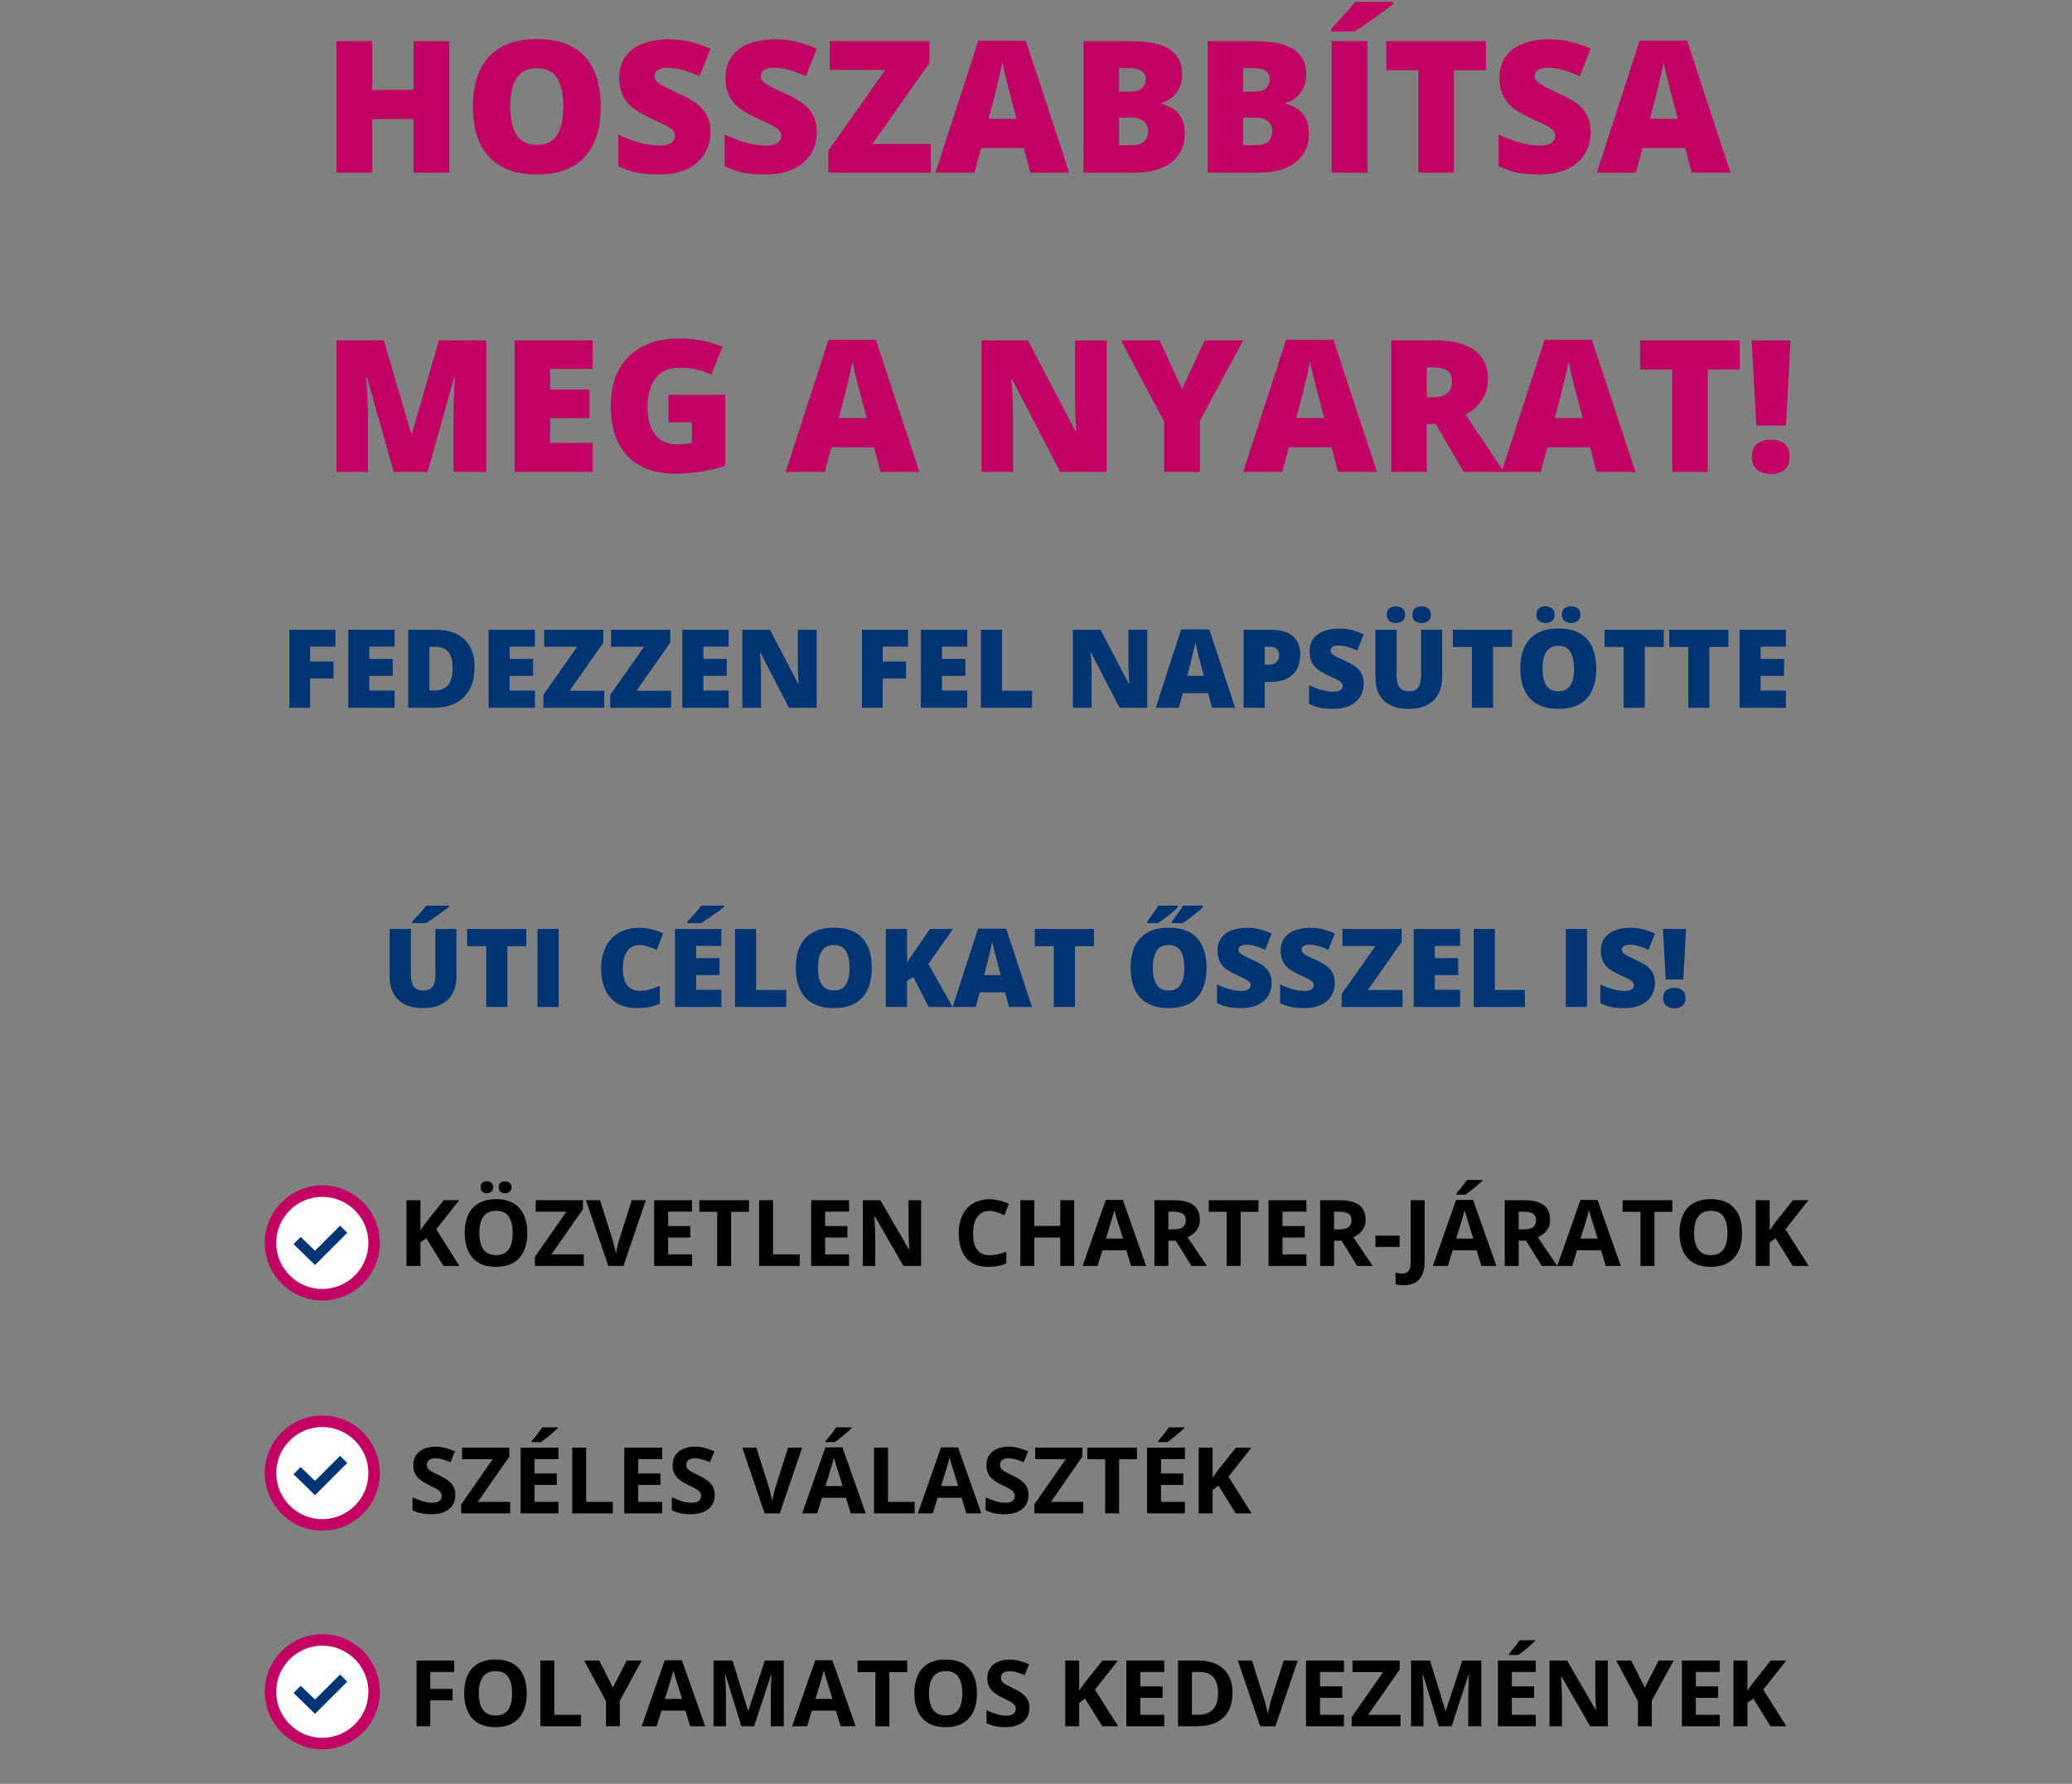
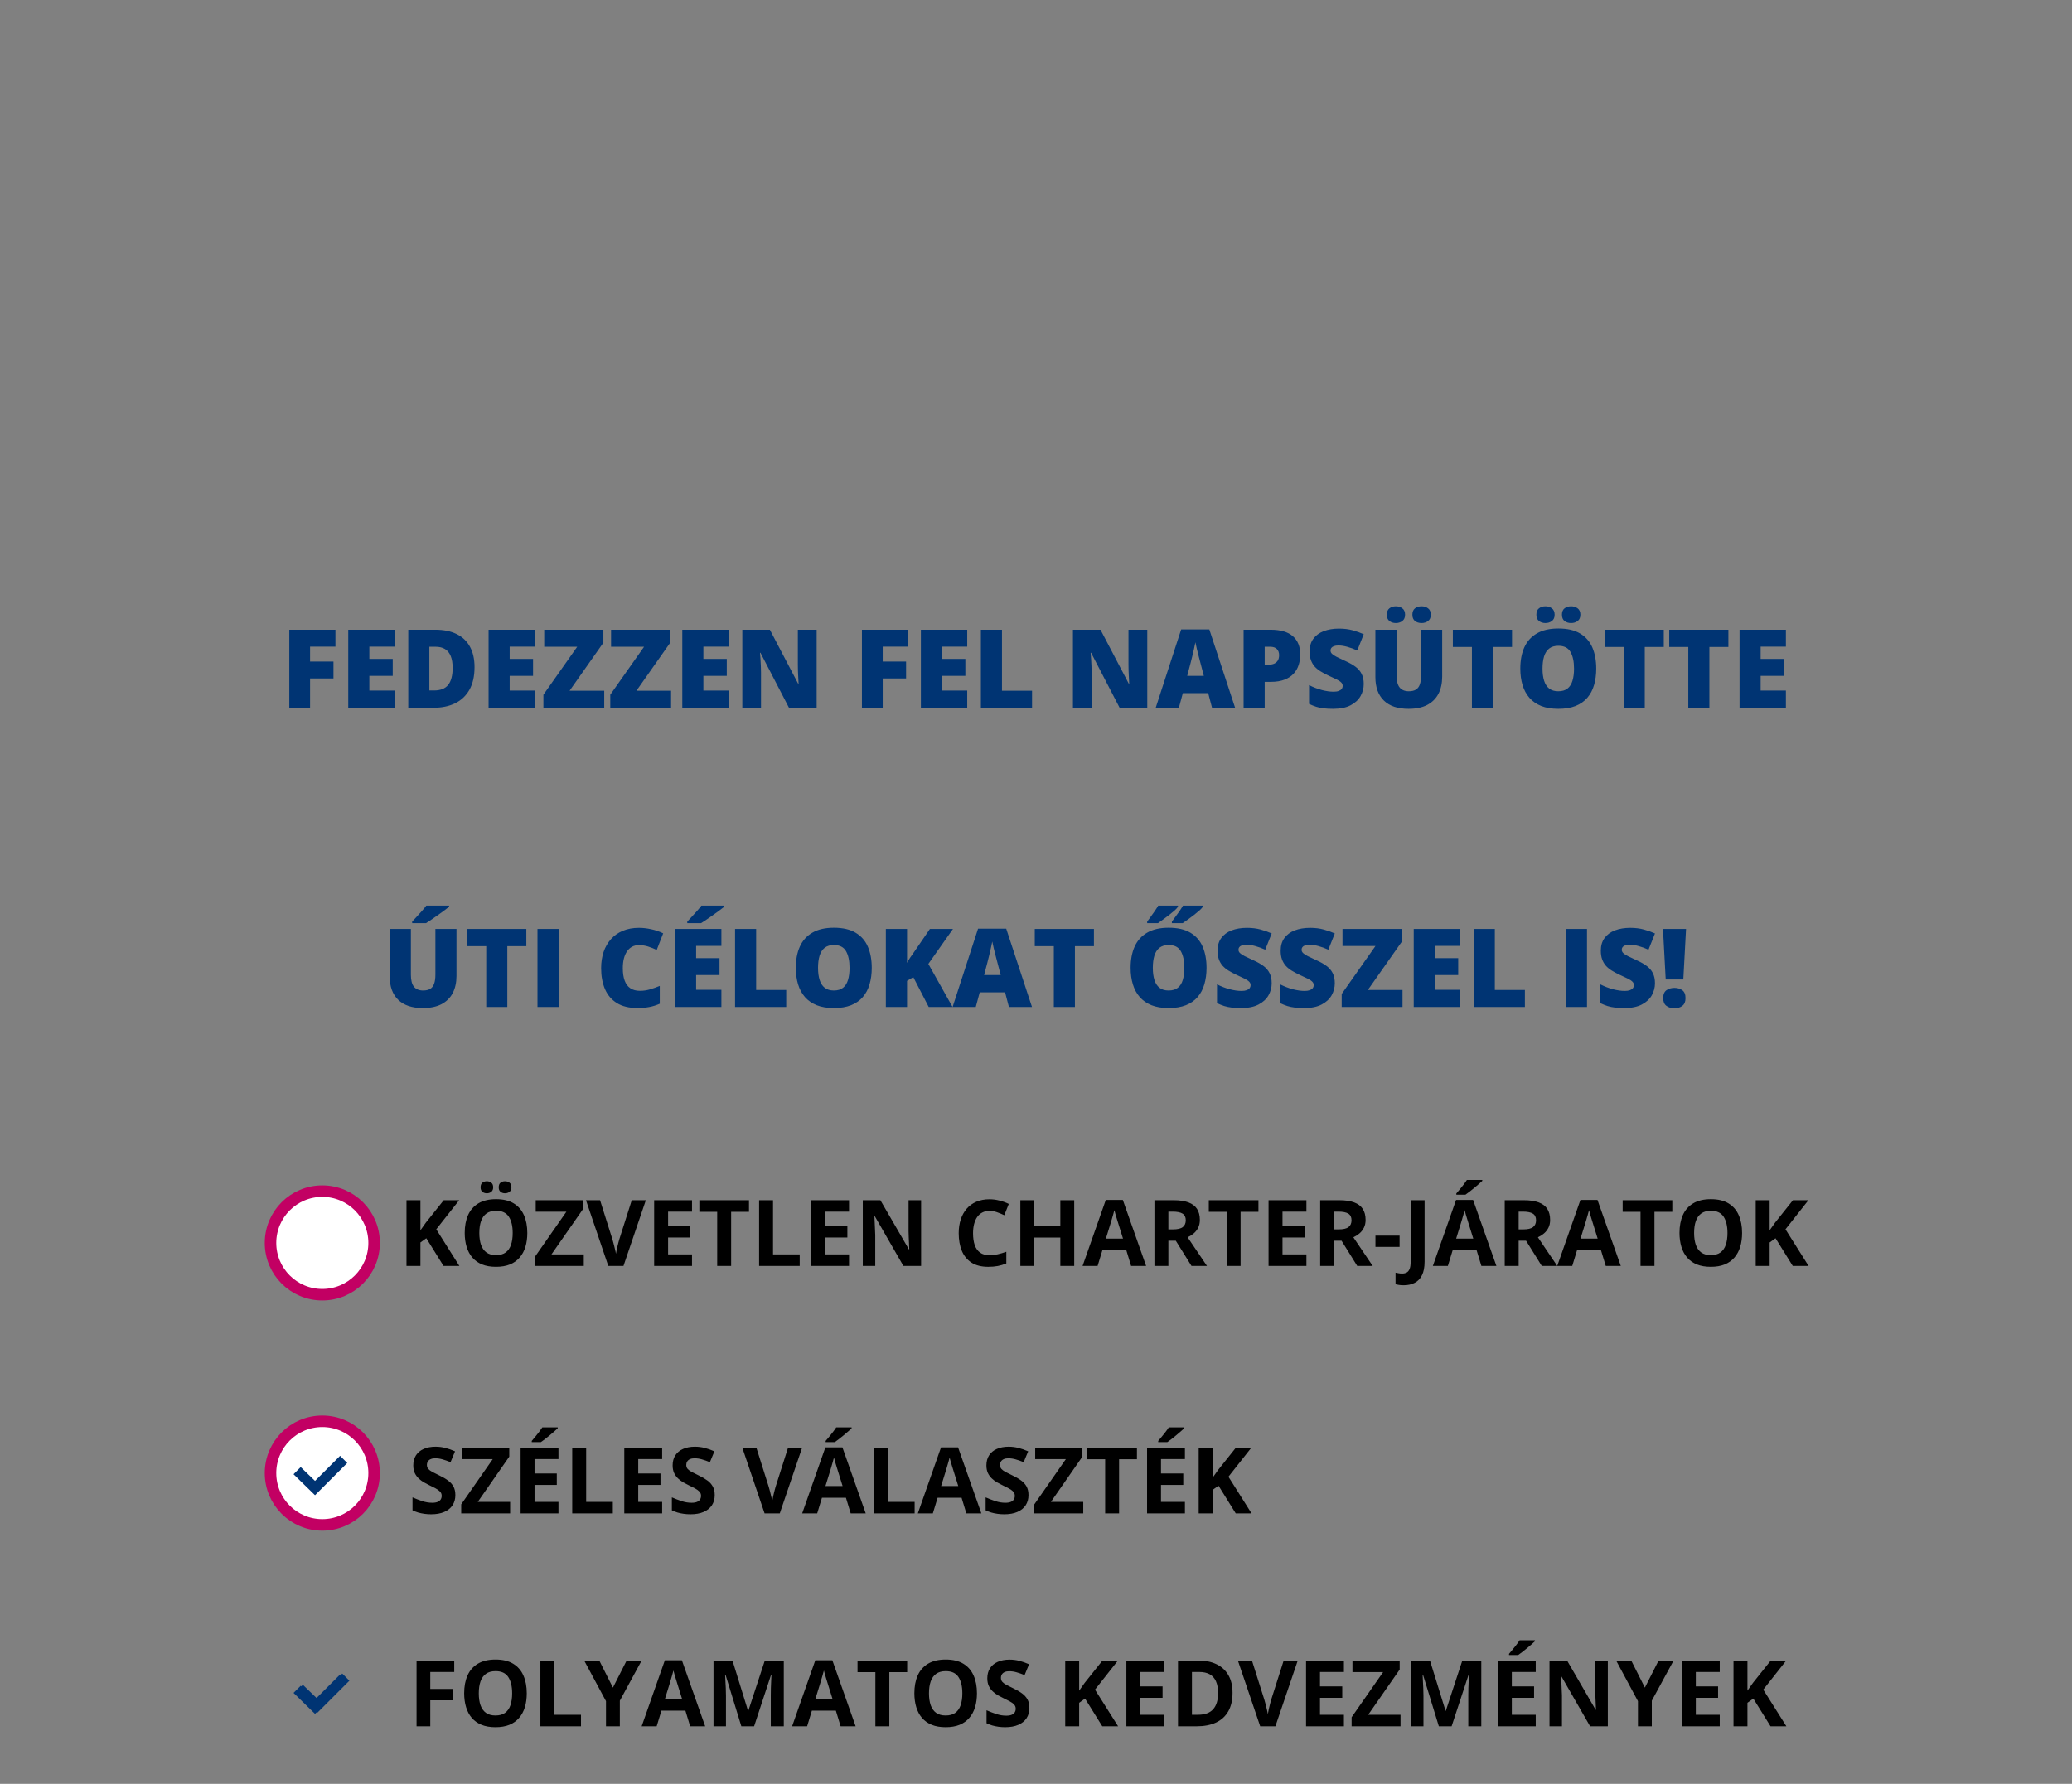
<svg xmlns="http://www.w3.org/2000/svg" width="360" height="310" viewBox="0 0 360 310" fill="none">
  <rect x="0" y="0" width="360" height="310" fill="#808080" stroke="none" />
  <path d="M79.812 220H77.062L74.07 215.188L73.047 215.922V220H70.625V208.578H73.047V213.805C73.208 213.581 73.367 213.357 73.523 213.133C73.68 212.909 73.838 212.685 74 212.461L77.094 208.578H79.781L75.797 213.633L79.812 220ZM91.617 214.273C91.617 215.154 91.508 215.956 91.289 216.68C91.07 217.398 90.737 218.018 90.289 218.539C89.846 219.06 89.284 219.461 88.602 219.742C87.919 220.018 87.112 220.156 86.18 220.156C85.247 220.156 84.44 220.018 83.758 219.742C83.076 219.461 82.51 219.06 82.062 218.539C81.62 218.018 81.289 217.396 81.07 216.672C80.852 215.948 80.742 215.143 80.742 214.258C80.742 213.076 80.935 212.047 81.32 211.172C81.711 210.292 82.31 209.609 83.117 209.125C83.924 208.641 84.951 208.398 86.195 208.398C87.435 208.398 88.453 208.641 89.25 209.125C90.052 209.609 90.646 210.292 91.031 211.172C91.422 212.052 91.617 213.086 91.617 214.273ZM83.281 214.273C83.281 215.07 83.38 215.758 83.578 216.336C83.781 216.909 84.096 217.352 84.523 217.664C84.951 217.971 85.503 218.125 86.18 218.125C86.867 218.125 87.424 217.971 87.852 217.664C88.279 217.352 88.588 216.909 88.781 216.336C88.979 215.758 89.078 215.07 89.078 214.273C89.078 213.076 88.854 212.133 88.406 211.445C87.958 210.758 87.221 210.414 86.195 210.414C85.513 210.414 84.956 210.57 84.523 210.883C84.096 211.19 83.781 211.633 83.578 212.211C83.38 212.784 83.281 213.471 83.281 214.273ZM83.5 206.336C83.5 205.966 83.604 205.698 83.812 205.531C84.026 205.365 84.284 205.281 84.586 205.281C84.883 205.281 85.141 205.365 85.359 205.531C85.578 205.698 85.688 205.966 85.688 206.336C85.688 206.685 85.578 206.945 85.359 207.117C85.141 207.289 84.883 207.375 84.586 207.375C84.284 207.375 84.026 207.289 83.812 207.117C83.604 206.945 83.5 206.685 83.5 206.336ZM86.648 206.336C86.648 205.966 86.753 205.698 86.961 205.531C87.174 205.365 87.438 205.281 87.75 205.281C88.047 205.281 88.305 205.365 88.523 205.531C88.747 205.698 88.859 205.966 88.859 206.336C88.859 206.685 88.747 206.945 88.523 207.117C88.305 207.289 88.047 207.375 87.75 207.375C87.438 207.375 87.174 207.289 86.961 207.117C86.753 206.945 86.648 206.685 86.648 206.336ZM101.43 220H92.93V218.43L98.406 210.578H93.078V208.578H101.281V210.141L95.812 218H101.43V220ZM112.211 208.578L108.328 220H105.688L101.812 208.578H104.258L106.406 215.375C106.443 215.49 106.503 215.706 106.586 216.023C106.669 216.336 106.753 216.669 106.836 217.023C106.924 217.372 106.984 217.661 107.016 217.891C107.047 217.661 107.102 217.372 107.18 217.023C107.263 216.674 107.344 216.344 107.422 216.031C107.505 215.714 107.565 215.495 107.602 215.375L109.766 208.578H112.211ZM120.234 220H113.656V208.578H120.234V210.562H116.078V213.07H119.945V215.055H116.078V218H120.234V220ZM127.031 220H124.609V210.594H121.508V208.578H130.133V210.594H127.031V220ZM131.891 220V208.578H134.312V218H138.945V220H131.891ZM147.516 220H140.938V208.578H147.516V210.562H143.359V213.07H147.227V215.055H143.359V218H147.516V220ZM160.039 220H156.961L151.992 211.359H151.922C151.943 211.719 151.961 212.081 151.977 212.445C151.992 212.81 152.008 213.174 152.023 213.539C152.039 213.898 152.055 214.26 152.07 214.625V220H149.906V208.578H152.961L157.922 217.133H157.977C157.966 216.779 157.953 216.427 157.938 216.078C157.922 215.729 157.906 215.38 157.891 215.031C157.88 214.682 157.87 214.333 157.859 213.984V208.578H160.039V220ZM171.93 210.43C171.466 210.43 171.055 210.521 170.695 210.703C170.341 210.88 170.042 211.138 169.797 211.477C169.557 211.815 169.375 212.224 169.25 212.703C169.125 213.182 169.062 213.721 169.062 214.32C169.062 215.128 169.161 215.818 169.359 216.391C169.562 216.958 169.875 217.393 170.297 217.695C170.719 217.992 171.263 218.141 171.93 218.141C172.393 218.141 172.857 218.089 173.32 217.984C173.789 217.88 174.297 217.732 174.844 217.539V219.57C174.339 219.779 173.841 219.927 173.352 220.016C172.862 220.109 172.312 220.156 171.703 220.156C170.526 220.156 169.557 219.914 168.797 219.43C168.042 218.94 167.482 218.258 167.117 217.383C166.753 216.503 166.57 215.477 166.57 214.305C166.57 213.44 166.688 212.648 166.922 211.93C167.156 211.211 167.5 210.589 167.953 210.062C168.406 209.536 168.966 209.13 169.633 208.844C170.299 208.557 171.065 208.414 171.93 208.414C172.497 208.414 173.065 208.487 173.633 208.633C174.206 208.773 174.753 208.969 175.273 209.219L174.492 211.188C174.065 210.984 173.635 210.807 173.203 210.656C172.771 210.505 172.346 210.43 171.93 210.43ZM186.641 220H184.227V215.07H179.703V220H177.281V208.578H179.703V213.055H184.227V208.578H186.641V220ZM196.523 220L195.695 217.281H191.531L190.703 220H188.094L192.125 208.531H195.086L199.133 220H196.523ZM195.117 215.25L194.289 212.594C194.237 212.417 194.167 212.19 194.078 211.914C193.995 211.633 193.909 211.349 193.82 211.062C193.737 210.771 193.669 210.518 193.617 210.305C193.565 210.518 193.492 210.784 193.398 211.102C193.31 211.414 193.224 211.711 193.141 211.992C193.057 212.273 192.997 212.474 192.961 212.594L192.141 215.25H195.117ZM203.906 208.578C204.943 208.578 205.797 208.703 206.469 208.953C207.146 209.203 207.648 209.581 207.977 210.086C208.305 210.591 208.469 211.229 208.469 212C208.469 212.521 208.37 212.977 208.172 213.367C207.974 213.758 207.714 214.089 207.391 214.359C207.068 214.63 206.719 214.852 206.344 215.023L209.703 220H207.016L204.289 215.617H203V220H200.578V208.578H203.906ZM203.734 210.562H203V213.648H203.781C204.583 213.648 205.156 213.516 205.5 213.25C205.849 212.979 206.023 212.583 206.023 212.062C206.023 211.521 205.836 211.135 205.461 210.906C205.091 210.677 204.516 210.562 203.734 210.562ZM215.547 220H213.125V210.594H210.023V208.578H218.648V210.594H215.547V220ZM226.984 220H220.406V208.578H226.984V210.562H222.828V213.07H226.695V215.055H222.828V218H226.984V220ZM232.703 208.578C233.74 208.578 234.594 208.703 235.266 208.953C235.943 209.203 236.445 209.581 236.773 210.086C237.102 210.591 237.266 211.229 237.266 212C237.266 212.521 237.167 212.977 236.969 213.367C236.771 213.758 236.51 214.089 236.188 214.359C235.865 214.63 235.516 214.852 235.141 215.023L238.5 220H235.812L233.086 215.617H231.797V220H229.375V208.578H232.703ZM232.531 210.562H231.797V213.648H232.578C233.38 213.648 233.953 213.516 234.297 213.25C234.646 212.979 234.82 212.583 234.82 212.062C234.82 211.521 234.633 211.135 234.258 210.906C233.888 210.677 233.312 210.562 232.531 210.562ZM238.977 216.688V214.734H243.172V216.688H238.977ZM243.898 223.359C243.586 223.359 243.312 223.341 243.078 223.305C242.839 223.273 242.635 223.234 242.469 223.188V221.172C242.635 221.208 242.815 221.242 243.008 221.273C243.195 221.31 243.396 221.328 243.609 221.328C243.891 221.328 244.143 221.273 244.367 221.164C244.591 221.06 244.768 220.859 244.898 220.562C245.029 220.266 245.094 219.839 245.094 219.281V208.578H247.516V219.266C247.516 220.245 247.362 221.034 247.055 221.633C246.753 222.237 246.328 222.674 245.781 222.945C245.24 223.221 244.612 223.359 243.898 223.359ZM257.383 220L256.555 217.281H252.391L251.562 220H248.953L252.984 208.531H255.945L259.992 220H257.383ZM255.977 215.25L255.148 212.594C255.096 212.417 255.026 212.19 254.938 211.914C254.854 211.633 254.768 211.349 254.68 211.062C254.596 210.771 254.529 210.518 254.477 210.305C254.424 210.518 254.352 210.784 254.258 211.102C254.169 211.414 254.083 211.711 254 211.992C253.917 212.273 253.857 212.474 253.82 212.594L253 215.25H255.977ZM257.539 205.055V205.219C257.388 205.365 257.19 205.544 256.945 205.758C256.701 205.971 256.438 206.195 256.156 206.43C255.875 206.659 255.599 206.88 255.328 207.094C255.057 207.302 254.82 207.477 254.617 207.617H253.031V207.406C253.203 207.208 253.401 206.974 253.625 206.703C253.854 206.427 254.081 206.143 254.305 205.852C254.529 205.56 254.716 205.294 254.867 205.055H257.539ZM264.766 208.578C265.802 208.578 266.656 208.703 267.328 208.953C268.005 209.203 268.508 209.581 268.836 210.086C269.164 210.591 269.328 211.229 269.328 212C269.328 212.521 269.229 212.977 269.031 213.367C268.833 213.758 268.573 214.089 268.25 214.359C267.927 214.63 267.578 214.852 267.203 215.023L270.562 220H267.875L265.148 215.617H263.859V220H261.438V208.578H264.766ZM264.594 210.562H263.859V213.648H264.641C265.443 213.648 266.016 213.516 266.359 213.25C266.708 212.979 266.883 212.583 266.883 212.062C266.883 211.521 266.695 211.135 266.32 210.906C265.951 210.677 265.375 210.562 264.594 210.562ZM278.992 220L278.164 217.281H274L273.172 220H270.562L274.594 208.531H277.555L281.602 220H278.992ZM277.586 215.25L276.758 212.594C276.706 212.417 276.635 212.19 276.547 211.914C276.464 211.633 276.378 211.349 276.289 211.062C276.206 210.771 276.138 210.518 276.086 210.305C276.034 210.518 275.961 210.784 275.867 211.102C275.779 211.414 275.693 211.711 275.609 211.992C275.526 212.273 275.466 212.474 275.43 212.594L274.609 215.25H277.586ZM287.453 220H285.031V210.594H281.93V208.578H290.555V210.594H287.453V220ZM302.68 214.273C302.68 215.154 302.57 215.956 302.352 216.68C302.133 217.398 301.799 218.018 301.352 218.539C300.909 219.06 300.346 219.461 299.664 219.742C298.982 220.018 298.174 220.156 297.242 220.156C296.31 220.156 295.503 220.018 294.82 219.742C294.138 219.461 293.573 219.06 293.125 218.539C292.682 218.018 292.352 217.396 292.133 216.672C291.914 215.948 291.805 215.143 291.805 214.258C291.805 213.076 291.997 212.047 292.383 211.172C292.773 210.292 293.372 209.609 294.18 209.125C294.987 208.641 296.013 208.398 297.258 208.398C298.497 208.398 299.516 208.641 300.312 209.125C301.115 209.609 301.708 210.292 302.094 211.172C302.484 212.052 302.68 213.086 302.68 214.273ZM294.344 214.273C294.344 215.07 294.443 215.758 294.641 216.336C294.844 216.909 295.159 217.352 295.586 217.664C296.013 217.971 296.565 218.125 297.242 218.125C297.93 218.125 298.487 217.971 298.914 217.664C299.341 217.352 299.651 216.909 299.844 216.336C300.042 215.758 300.141 215.07 300.141 214.273C300.141 213.076 299.917 212.133 299.469 211.445C299.021 210.758 298.284 210.414 297.258 210.414C296.576 210.414 296.018 210.57 295.586 210.883C295.159 211.19 294.844 211.633 294.641 212.211C294.443 212.784 294.344 213.471 294.344 214.273ZM314.234 220H311.484L308.492 215.188L307.469 215.922V220H305.047V208.578H307.469V213.805C307.63 213.581 307.789 213.357 307.945 213.133C308.102 212.909 308.26 212.685 308.422 212.461L311.516 208.578H314.203L310.219 213.633L314.234 220Z" fill="black" />
  <path fill-rule="evenodd" clip-rule="evenodd" d="M55.108 297.679L51.375 294.035L52.619 292.79L55.108 295.19L59.464 290.835L60.708 292.079L55.108 297.679Z" fill="#003473" />
-   <path d="M56 285C60.971 285 65 289.029 65 294C65 298.971 60.971 303 56 303C51.029 303 47 298.971 47 294C47 289.029 51.029 285 56 285Z" fill="white" stroke="#C20063" stroke-width="2" />
  <path fill-rule="evenodd" clip-rule="evenodd" d="M54.733 297.844L51 294.2L52.244 292.956L54.733 295.356L59.089 291L60.333 292.244L54.733 297.844Z" fill="#003473" />
  <path d="M79.117 259.828C79.117 260.505 78.953 261.094 78.625 261.594C78.297 262.094 77.818 262.479 77.188 262.75C76.562 263.021 75.802 263.156 74.906 263.156C74.51 263.156 74.122 263.13 73.742 263.078C73.367 263.026 73.005 262.951 72.656 262.852C72.312 262.747 71.984 262.62 71.672 262.469V260.219C72.213 260.458 72.776 260.674 73.359 260.867C73.943 261.06 74.521 261.156 75.094 261.156C75.49 261.156 75.807 261.104 76.047 261C76.292 260.896 76.469 260.753 76.578 260.57C76.688 260.388 76.742 260.18 76.742 259.945C76.742 259.659 76.646 259.414 76.453 259.211C76.26 259.008 75.995 258.818 75.656 258.641C75.323 258.464 74.945 258.273 74.523 258.07C74.258 257.945 73.969 257.794 73.656 257.617C73.344 257.435 73.047 257.214 72.766 256.953C72.484 256.693 72.253 256.378 72.07 256.008C71.893 255.633 71.805 255.185 71.805 254.664C71.805 253.982 71.961 253.398 72.273 252.914C72.586 252.43 73.031 252.06 73.609 251.805C74.193 251.544 74.88 251.414 75.672 251.414C76.266 251.414 76.831 251.484 77.367 251.625C77.909 251.76 78.474 251.958 79.062 252.219L78.281 254.102C77.755 253.888 77.284 253.724 76.867 253.609C76.451 253.49 76.026 253.43 75.594 253.43C75.292 253.43 75.034 253.479 74.82 253.578C74.607 253.672 74.445 253.807 74.336 253.984C74.227 254.156 74.172 254.357 74.172 254.586C74.172 254.857 74.25 255.086 74.406 255.273C74.568 255.456 74.807 255.633 75.125 255.805C75.448 255.977 75.849 256.177 76.328 256.406C76.912 256.682 77.409 256.971 77.82 257.273C78.237 257.57 78.557 257.922 78.781 258.328C79.005 258.729 79.117 259.229 79.117 259.828ZM88.633 263H80.133V261.43L85.609 253.578H80.281V251.578H88.484V253.141L83.016 261H88.633V263ZM97.031 263H90.453V251.578H97.031V253.562H92.875V256.07H96.742V258.055H92.875V261H97.031V263ZM96.898 248.055V248.219C96.747 248.365 96.549 248.544 96.305 248.758C96.06 248.971 95.797 249.195 95.516 249.43C95.234 249.659 94.958 249.88 94.688 250.094C94.417 250.302 94.18 250.477 93.977 250.617H92.391V250.406C92.562 250.208 92.76 249.974 92.984 249.703C93.213 249.427 93.44 249.143 93.664 248.852C93.888 248.56 94.076 248.294 94.227 248.055H96.898ZM99.422 263V251.578H101.844V261H106.477V263H99.422ZM115.047 263H108.469V251.578H115.047V253.562H110.891V256.07H114.758V258.055H110.891V261H115.047V263ZM124.18 259.828C124.18 260.505 124.016 261.094 123.688 261.594C123.359 262.094 122.88 262.479 122.25 262.75C121.625 263.021 120.865 263.156 119.969 263.156C119.573 263.156 119.185 263.13 118.805 263.078C118.43 263.026 118.068 262.951 117.719 262.852C117.375 262.747 117.047 262.62 116.734 262.469V260.219C117.276 260.458 117.839 260.674 118.422 260.867C119.005 261.06 119.583 261.156 120.156 261.156C120.552 261.156 120.87 261.104 121.109 261C121.354 260.896 121.531 260.753 121.641 260.57C121.75 260.388 121.805 260.18 121.805 259.945C121.805 259.659 121.708 259.414 121.516 259.211C121.323 259.008 121.057 258.818 120.719 258.641C120.385 258.464 120.008 258.273 119.586 258.07C119.32 257.945 119.031 257.794 118.719 257.617C118.406 257.435 118.109 257.214 117.828 256.953C117.547 256.693 117.315 256.378 117.133 256.008C116.956 255.633 116.867 255.185 116.867 254.664C116.867 253.982 117.023 253.398 117.336 252.914C117.648 252.43 118.094 252.06 118.672 251.805C119.255 251.544 119.943 251.414 120.734 251.414C121.328 251.414 121.893 251.484 122.43 251.625C122.971 251.76 123.536 251.958 124.125 252.219L123.344 254.102C122.818 253.888 122.346 253.724 121.93 253.609C121.513 253.49 121.089 253.43 120.656 253.43C120.354 253.43 120.096 253.479 119.883 253.578C119.669 253.672 119.508 253.807 119.398 253.984C119.289 254.156 119.234 254.357 119.234 254.586C119.234 254.857 119.312 255.086 119.469 255.273C119.63 255.456 119.87 255.633 120.188 255.805C120.51 255.977 120.911 256.177 121.391 256.406C121.974 256.682 122.471 256.971 122.883 257.273C123.299 257.57 123.62 257.922 123.844 258.328C124.068 258.729 124.18 259.229 124.18 259.828ZM139.367 251.578L135.484 263H132.844L128.969 251.578H131.414L133.562 258.375C133.599 258.49 133.659 258.706 133.742 259.023C133.826 259.336 133.909 259.669 133.992 260.023C134.081 260.372 134.141 260.661 134.172 260.891C134.203 260.661 134.258 260.372 134.336 260.023C134.419 259.674 134.5 259.344 134.578 259.031C134.661 258.714 134.721 258.495 134.758 258.375L136.922 251.578H139.367ZM147.805 263L146.977 260.281H142.812L141.984 263H139.375L143.406 251.531H146.367L150.414 263H147.805ZM146.398 258.25L145.57 255.594C145.518 255.417 145.448 255.19 145.359 254.914C145.276 254.633 145.19 254.349 145.102 254.062C145.018 253.771 144.951 253.518 144.898 253.305C144.846 253.518 144.773 253.784 144.68 254.102C144.591 254.414 144.505 254.711 144.422 254.992C144.339 255.273 144.279 255.474 144.242 255.594L143.422 258.25H146.398ZM147.961 248.055V248.219C147.81 248.365 147.612 248.544 147.367 248.758C147.122 248.971 146.859 249.195 146.578 249.43C146.297 249.659 146.021 249.88 145.75 250.094C145.479 250.302 145.242 250.477 145.039 250.617H143.453V250.406C143.625 250.208 143.823 249.974 144.047 249.703C144.276 249.427 144.503 249.143 144.727 248.852C144.951 248.56 145.138 248.294 145.289 248.055H147.961ZM151.859 263V251.578H154.281V261H158.914V263H151.859ZM167.898 263L167.07 260.281H162.906L162.078 263H159.469L163.5 251.531H166.461L170.508 263H167.898ZM166.492 258.25L165.664 255.594C165.612 255.417 165.542 255.19 165.453 254.914C165.37 254.633 165.284 254.349 165.195 254.062C165.112 253.771 165.044 253.518 164.992 253.305C164.94 253.518 164.867 253.784 164.773 254.102C164.685 254.414 164.599 254.711 164.516 254.992C164.432 255.273 164.372 255.474 164.336 255.594L163.516 258.25H166.492ZM178.695 259.828C178.695 260.505 178.531 261.094 178.203 261.594C177.875 262.094 177.396 262.479 176.766 262.75C176.141 263.021 175.38 263.156 174.484 263.156C174.089 263.156 173.701 263.13 173.32 263.078C172.945 263.026 172.583 262.951 172.234 262.852C171.891 262.747 171.562 262.62 171.25 262.469V260.219C171.792 260.458 172.354 260.674 172.938 260.867C173.521 261.06 174.099 261.156 174.672 261.156C175.068 261.156 175.385 261.104 175.625 261C175.87 260.896 176.047 260.753 176.156 260.57C176.266 260.388 176.32 260.18 176.32 259.945C176.32 259.659 176.224 259.414 176.031 259.211C175.839 259.008 175.573 258.818 175.234 258.641C174.901 258.464 174.523 258.273 174.102 258.07C173.836 257.945 173.547 257.794 173.234 257.617C172.922 257.435 172.625 257.214 172.344 256.953C172.062 256.693 171.831 256.378 171.648 256.008C171.471 255.633 171.383 255.185 171.383 254.664C171.383 253.982 171.539 253.398 171.852 252.914C172.164 252.43 172.609 252.06 173.188 251.805C173.771 251.544 174.458 251.414 175.25 251.414C175.844 251.414 176.409 251.484 176.945 251.625C177.487 251.76 178.052 251.958 178.641 252.219L177.859 254.102C177.333 253.888 176.862 253.724 176.445 253.609C176.029 253.49 175.604 253.43 175.172 253.43C174.87 253.43 174.612 253.479 174.398 253.578C174.185 253.672 174.023 253.807 173.914 253.984C173.805 254.156 173.75 254.357 173.75 254.586C173.75 254.857 173.828 255.086 173.984 255.273C174.146 255.456 174.385 255.633 174.703 255.805C175.026 255.977 175.427 256.177 175.906 256.406C176.49 256.682 176.987 256.971 177.398 257.273C177.815 257.57 178.135 257.922 178.359 258.328C178.583 258.729 178.695 259.229 178.695 259.828ZM188.211 263H179.711V261.43L185.188 253.578H179.859V251.578H188.062V253.141L182.594 261H188.211V263ZM194.438 263H192.016V253.594H188.914V251.578H197.539V253.594H194.438V263ZM205.875 263H199.297V251.578H205.875V253.562H201.719V256.07H205.586V258.055H201.719V261H205.875V263ZM205.742 248.055V248.219C205.591 248.365 205.393 248.544 205.148 248.758C204.904 248.971 204.641 249.195 204.359 249.43C204.078 249.659 203.802 249.88 203.531 250.094C203.26 250.302 203.023 250.477 202.82 250.617H201.234V250.406C201.406 250.208 201.604 249.974 201.828 249.703C202.057 249.427 202.284 249.143 202.508 248.852C202.732 248.56 202.919 248.294 203.07 248.055H205.742ZM217.453 263H214.703L211.711 258.188L210.688 258.922V263H208.266V251.578H210.688V256.805C210.849 256.581 211.008 256.357 211.164 256.133C211.32 255.909 211.479 255.685 211.641 255.461L214.734 251.578H217.422L213.438 256.633L217.453 263Z" fill="black" />
  <path fill-rule="evenodd" clip-rule="evenodd" d="M55.108 219.679L51.375 216.035L52.619 214.79L55.108 217.19L59.464 212.835L60.708 214.079L55.108 219.679Z" fill="#003473" />
  <path d="M56 207C60.971 207 65 211.029 65 216C65 220.971 60.971 225 56 225C51.029 225 47 220.971 47 216C47 211.029 51.029 207 56 207Z" fill="white" stroke="#C20063" stroke-width="2" />
-   <path fill-rule="evenodd" clip-rule="evenodd" d="M54.733 219.844L51 216.2L52.244 214.956L54.733 217.356L59.089 213L60.333 214.244L54.733 219.844Z" fill="#003473" />
  <path d="M74.758 300H72.375V288.578H78.922V290.562H74.758V293.508H78.633V295.484H74.758V300ZM91.523 294.273C91.523 295.154 91.414 295.956 91.195 296.68C90.977 297.398 90.643 298.018 90.195 298.539C89.753 299.06 89.19 299.461 88.508 299.742C87.826 300.018 87.018 300.156 86.086 300.156C85.154 300.156 84.346 300.018 83.664 299.742C82.982 299.461 82.417 299.06 81.969 298.539C81.526 298.018 81.195 297.396 80.977 296.672C80.758 295.948 80.648 295.143 80.648 294.258C80.648 293.076 80.841 292.047 81.227 291.172C81.617 290.292 82.216 289.609 83.023 289.125C83.831 288.641 84.857 288.398 86.102 288.398C87.341 288.398 88.359 288.641 89.156 289.125C89.958 289.609 90.552 290.292 90.938 291.172C91.328 292.052 91.523 293.086 91.523 294.273ZM83.188 294.273C83.188 295.07 83.287 295.758 83.484 296.336C83.688 296.909 84.003 297.352 84.43 297.664C84.857 297.971 85.409 298.125 86.086 298.125C86.773 298.125 87.331 297.971 87.758 297.664C88.185 297.352 88.495 296.909 88.688 296.336C88.885 295.758 88.984 295.07 88.984 294.273C88.984 293.076 88.76 292.133 88.312 291.445C87.865 290.758 87.128 290.414 86.102 290.414C85.419 290.414 84.862 290.57 84.43 290.883C84.003 291.19 83.688 291.633 83.484 292.211C83.287 292.784 83.188 293.471 83.188 294.273ZM93.891 300V288.578H96.312V298H100.945V300H93.891ZM106.492 293.281L108.875 288.578H111.484L107.695 295.555V300H105.289V295.633L101.5 288.578H104.125L106.492 293.281ZM119.914 300L119.086 297.281H114.922L114.094 300H111.484L115.516 288.531H118.477L122.523 300H119.914ZM118.508 295.25L117.68 292.594C117.628 292.417 117.557 292.19 117.469 291.914C117.385 291.633 117.299 291.349 117.211 291.062C117.128 290.771 117.06 290.518 117.008 290.305C116.956 290.518 116.883 290.784 116.789 291.102C116.701 291.414 116.615 291.711 116.531 291.992C116.448 292.273 116.388 292.474 116.352 292.594L115.531 295.25H118.508ZM128.805 300L126.055 291.039H125.984C125.995 291.253 126.01 291.576 126.031 292.008C126.057 292.435 126.081 292.891 126.102 293.375C126.122 293.859 126.133 294.297 126.133 294.688V300H123.969V288.578H127.266L129.969 297.312H130.016L132.883 288.578H136.18V300H133.922V294.594C133.922 294.234 133.927 293.82 133.938 293.352C133.953 292.883 133.971 292.438 133.992 292.016C134.013 291.589 134.029 291.268 134.039 291.055H133.969L131.023 300H128.805ZM146.055 300L145.227 297.281H141.062L140.234 300H137.625L141.656 288.531H144.617L148.664 300H146.055ZM144.648 295.25L143.82 292.594C143.768 292.417 143.698 292.19 143.609 291.914C143.526 291.633 143.44 291.349 143.352 291.062C143.268 290.771 143.201 290.518 143.148 290.305C143.096 290.518 143.023 290.784 142.93 291.102C142.841 291.414 142.755 291.711 142.672 291.992C142.589 292.273 142.529 292.474 142.492 292.594L141.672 295.25H144.648ZM154.516 300H152.094V290.594H148.992V288.578H157.617V290.594H154.516V300ZM169.742 294.273C169.742 295.154 169.633 295.956 169.414 296.68C169.195 297.398 168.862 298.018 168.414 298.539C167.971 299.06 167.409 299.461 166.727 299.742C166.044 300.018 165.237 300.156 164.305 300.156C163.372 300.156 162.565 300.018 161.883 299.742C161.201 299.461 160.635 299.06 160.188 298.539C159.745 298.018 159.414 297.396 159.195 296.672C158.977 295.948 158.867 295.143 158.867 294.258C158.867 293.076 159.06 292.047 159.445 291.172C159.836 290.292 160.435 289.609 161.242 289.125C162.049 288.641 163.076 288.398 164.32 288.398C165.56 288.398 166.578 288.641 167.375 289.125C168.177 289.609 168.771 290.292 169.156 291.172C169.547 292.052 169.742 293.086 169.742 294.273ZM161.406 294.273C161.406 295.07 161.505 295.758 161.703 296.336C161.906 296.909 162.221 297.352 162.648 297.664C163.076 297.971 163.628 298.125 164.305 298.125C164.992 298.125 165.549 297.971 165.977 297.664C166.404 297.352 166.714 296.909 166.906 296.336C167.104 295.758 167.203 295.07 167.203 294.273C167.203 293.076 166.979 292.133 166.531 291.445C166.083 290.758 165.346 290.414 164.32 290.414C163.638 290.414 163.081 290.57 162.648 290.883C162.221 291.19 161.906 291.633 161.703 292.211C161.505 292.784 161.406 293.471 161.406 294.273ZM178.852 296.828C178.852 297.505 178.688 298.094 178.359 298.594C178.031 299.094 177.552 299.479 176.922 299.75C176.297 300.021 175.536 300.156 174.641 300.156C174.245 300.156 173.857 300.13 173.477 300.078C173.102 300.026 172.74 299.951 172.391 299.852C172.047 299.747 171.719 299.62 171.406 299.469V297.219C171.948 297.458 172.51 297.674 173.094 297.867C173.677 298.06 174.255 298.156 174.828 298.156C175.224 298.156 175.542 298.104 175.781 298C176.026 297.896 176.203 297.753 176.312 297.57C176.422 297.388 176.477 297.18 176.477 296.945C176.477 296.659 176.38 296.414 176.188 296.211C175.995 296.008 175.729 295.818 175.391 295.641C175.057 295.464 174.68 295.273 174.258 295.07C173.992 294.945 173.703 294.794 173.391 294.617C173.078 294.435 172.781 294.214 172.5 293.953C172.219 293.693 171.987 293.378 171.805 293.008C171.628 292.633 171.539 292.185 171.539 291.664C171.539 290.982 171.695 290.398 172.008 289.914C172.32 289.43 172.766 289.06 173.344 288.805C173.927 288.544 174.615 288.414 175.406 288.414C176 288.414 176.565 288.484 177.102 288.625C177.643 288.76 178.208 288.958 178.797 289.219L178.016 291.102C177.49 290.888 177.018 290.724 176.602 290.609C176.185 290.49 175.76 290.43 175.328 290.43C175.026 290.43 174.768 290.479 174.555 290.578C174.341 290.672 174.18 290.807 174.07 290.984C173.961 291.156 173.906 291.357 173.906 291.586C173.906 291.857 173.984 292.086 174.141 292.273C174.302 292.456 174.542 292.633 174.859 292.805C175.182 292.977 175.583 293.177 176.062 293.406C176.646 293.682 177.143 293.971 177.555 294.273C177.971 294.57 178.292 294.922 178.516 295.328C178.74 295.729 178.852 296.229 178.852 296.828ZM194.266 300H191.516L188.523 295.188L187.5 295.922V300H185.078V288.578H187.5V293.805C187.661 293.581 187.82 293.357 187.977 293.133C188.133 292.909 188.292 292.685 188.453 292.461L191.547 288.578H194.234L190.25 293.633L194.266 300ZM202.281 300H195.703V288.578H202.281V290.562H198.125V293.07H201.992V295.055H198.125V298H202.281V300ZM214.148 294.18C214.148 295.466 213.901 296.542 213.406 297.406C212.917 298.266 212.206 298.914 211.273 299.352C210.341 299.784 209.219 300 207.906 300H204.672V288.578H208.258C209.456 288.578 210.495 288.792 211.375 289.219C212.255 289.641 212.938 290.268 213.422 291.102C213.906 291.93 214.148 292.956 214.148 294.18ZM211.633 294.242C211.633 293.398 211.508 292.706 211.258 292.164C211.013 291.617 210.648 291.214 210.164 290.953C209.685 290.693 209.091 290.562 208.383 290.562H207.094V298H208.133C209.315 298 210.193 297.685 210.766 297.055C211.344 296.424 211.633 295.487 211.633 294.242ZM225.477 288.578L221.594 300H218.953L215.078 288.578H217.523L219.672 295.375C219.708 295.49 219.768 295.706 219.852 296.023C219.935 296.336 220.018 296.669 220.102 297.023C220.19 297.372 220.25 297.661 220.281 297.891C220.312 297.661 220.367 297.372 220.445 297.023C220.529 296.674 220.609 296.344 220.688 296.031C220.771 295.714 220.831 295.495 220.867 295.375L223.031 288.578H225.477ZM233.5 300H226.922V288.578H233.5V290.562H229.344V293.07H233.211V295.055H229.344V298H233.5V300ZM243.336 300H234.836V298.43L240.312 290.578H234.984V288.578H243.188V290.141L237.719 298H243.336V300ZM249.992 300L247.242 291.039H247.172C247.182 291.253 247.198 291.576 247.219 292.008C247.245 292.435 247.268 292.891 247.289 293.375C247.31 293.859 247.32 294.297 247.32 294.688V300H245.156V288.578H248.453L251.156 297.312H251.203L254.07 288.578H257.367V300H255.109V294.594C255.109 294.234 255.115 293.82 255.125 293.352C255.141 292.883 255.159 292.438 255.18 292.016C255.201 291.589 255.216 291.268 255.227 291.055H255.156L252.211 300H249.992ZM266.828 300H260.25V288.578H266.828V290.562H262.672V293.07H266.539V295.055H262.672V298H266.828V300ZM266.695 285.055V285.219C266.544 285.365 266.346 285.544 266.102 285.758C265.857 285.971 265.594 286.195 265.312 286.43C265.031 286.659 264.755 286.88 264.484 287.094C264.214 287.302 263.977 287.477 263.773 287.617H262.188V287.406C262.359 287.208 262.557 286.974 262.781 286.703C263.01 286.427 263.237 286.143 263.461 285.852C263.685 285.56 263.872 285.294 264.023 285.055H266.695ZM279.352 300H276.273L271.305 291.359H271.234C271.255 291.719 271.273 292.081 271.289 292.445C271.305 292.81 271.32 293.174 271.336 293.539C271.352 293.898 271.367 294.26 271.383 294.625V300H269.219V288.578H272.273L277.234 297.133H277.289C277.279 296.779 277.266 296.427 277.25 296.078C277.234 295.729 277.219 295.38 277.203 295.031C277.193 294.682 277.182 294.333 277.172 293.984V288.578H279.352V300ZM285.789 293.281L288.172 288.578H290.781L286.992 295.555V300H284.586V295.633L280.797 288.578H283.422L285.789 293.281ZM298.797 300H292.219V288.578H298.797V290.562H294.641V293.07H298.508V295.055H294.641V298H298.797V300ZM310.375 300H307.625L304.633 295.188L303.609 295.922V300H301.188V288.578H303.609V293.805C303.771 293.581 303.93 293.357 304.086 293.133C304.242 292.909 304.401 292.685 304.562 292.461L307.656 288.578H310.344L306.359 293.633L310.375 300Z" fill="black" />
  <path fill-rule="evenodd" clip-rule="evenodd" d="M55.108 259.679L51.375 256.035L52.619 254.79L55.108 257.19L59.464 252.835L60.708 254.079L55.108 259.679Z" fill="#003473" />
  <path d="M56 247C60.971 247 65 251.029 65 256C65 260.971 60.971 265 56 265C51.029 265 47 260.971 47 256C47 251.029 51.029 247 56 247Z" fill="white" stroke="#C20063" stroke-width="2" />
  <path fill-rule="evenodd" clip-rule="evenodd" d="M54.733 259.844L51 256.2L52.244 254.956L54.733 257.356L59.089 253L60.333 254.244L54.733 259.844Z" fill="#003473" />
-   <path d="M78.047 30H71.844V20.688H64.672V30H58.469V7.156H64.672V15.625H71.844V7.156H78.047V30ZM104.375 18.547C104.375 20.307 104.161 21.912 103.734 23.359C103.318 24.797 102.661 26.037 101.766 27.078C100.87 28.12 99.719 28.922 98.312 29.484C96.906 30.037 95.224 30.312 93.266 30.312C91.349 30.312 89.688 30.037 88.281 29.484C86.885 28.922 85.734 28.125 84.828 27.094C83.922 26.052 83.25 24.807 82.812 23.359C82.375 21.912 82.156 20.297 82.156 18.516C82.156 16.141 82.547 14.078 83.328 12.328C84.12 10.568 85.338 9.208 86.984 8.25C88.63 7.281 90.734 6.797 93.297 6.797C95.901 6.797 98.016 7.281 99.641 8.25C101.276 9.219 102.474 10.583 103.234 12.344C103.995 14.104 104.375 16.172 104.375 18.547ZM88.656 18.547C88.656 19.922 88.812 21.104 89.125 22.094C89.438 23.083 89.932 23.844 90.609 24.375C91.287 24.906 92.172 25.172 93.266 25.172C94.401 25.172 95.302 24.906 95.969 24.375C96.646 23.844 97.13 23.083 97.422 22.094C97.724 21.104 97.875 19.922 97.875 18.547C97.875 16.484 97.531 14.854 96.844 13.656C96.156 12.458 94.974 11.859 93.297 11.859C92.182 11.859 91.281 12.13 90.594 12.672C89.917 13.213 89.422 13.984 89.109 14.984C88.807 15.984 88.656 17.172 88.656 18.547ZM123.438 23.062C123.438 24.302 123.125 25.479 122.5 26.594C121.875 27.698 120.901 28.594 119.578 29.281C118.266 29.969 116.568 30.312 114.484 30.312C113.443 30.312 112.526 30.266 111.734 30.172C110.953 30.078 110.224 29.927 109.547 29.719C108.87 29.5 108.167 29.219 107.438 28.875V23.375C108.677 24 109.927 24.479 111.188 24.812C112.448 25.135 113.589 25.297 114.609 25.297C115.224 25.297 115.724 25.224 116.109 25.078C116.505 24.932 116.797 24.734 116.984 24.484C117.172 24.224 117.266 23.927 117.266 23.594C117.266 23.198 117.125 22.865 116.844 22.594C116.573 22.312 116.135 22.021 115.531 21.719C114.927 21.417 114.13 21.042 113.141 20.594C112.297 20.198 111.531 19.792 110.844 19.375C110.167 18.958 109.583 18.484 109.094 17.953C108.615 17.412 108.245 16.781 107.984 16.062C107.724 15.344 107.594 14.495 107.594 13.516C107.594 12.047 107.953 10.818 108.672 9.828C109.401 8.828 110.411 8.078 111.703 7.578C113.005 7.078 114.505 6.828 116.203 6.828C117.693 6.828 119.031 6.995 120.219 7.328C121.417 7.661 122.49 8.042 123.438 8.469L121.547 13.234C120.568 12.787 119.604 12.432 118.656 12.172C117.708 11.901 116.828 11.766 116.016 11.766C115.484 11.766 115.047 11.833 114.703 11.969C114.37 12.094 114.12 12.266 113.953 12.484C113.797 12.703 113.719 12.953 113.719 13.234C113.719 13.588 113.854 13.906 114.125 14.188C114.406 14.469 114.87 14.776 115.516 15.109C116.172 15.432 117.062 15.854 118.188 16.375C119.302 16.875 120.25 17.417 121.031 18C121.812 18.573 122.406 19.266 122.812 20.078C123.229 20.88 123.438 21.875 123.438 23.062ZM141.906 23.062C141.906 24.302 141.594 25.479 140.969 26.594C140.344 27.698 139.37 28.594 138.047 29.281C136.734 29.969 135.036 30.312 132.953 30.312C131.911 30.312 130.995 30.266 130.203 30.172C129.422 30.078 128.693 29.927 128.016 29.719C127.339 29.5 126.635 29.219 125.906 28.875V23.375C127.146 24 128.396 24.479 129.656 24.812C130.917 25.135 132.057 25.297 133.078 25.297C133.693 25.297 134.193 25.224 134.578 25.078C134.974 24.932 135.266 24.734 135.453 24.484C135.641 24.224 135.734 23.927 135.734 23.594C135.734 23.198 135.594 22.865 135.312 22.594C135.042 22.312 134.604 22.021 134 21.719C133.396 21.417 132.599 21.042 131.609 20.594C130.766 20.198 130 19.792 129.312 19.375C128.635 18.958 128.052 18.484 127.562 17.953C127.083 17.412 126.714 16.781 126.453 16.062C126.193 15.344 126.062 14.495 126.062 13.516C126.062 12.047 126.422 10.818 127.141 9.828C127.87 8.828 128.88 8.078 130.172 7.578C131.474 7.078 132.974 6.828 134.672 6.828C136.161 6.828 137.5 6.995 138.688 7.328C139.885 7.661 140.958 8.042 141.906 8.469L140.016 13.234C139.036 12.787 138.073 12.432 137.125 12.172C136.177 11.901 135.297 11.766 134.484 11.766C133.953 11.766 133.516 11.833 133.172 11.969C132.839 12.094 132.589 12.266 132.422 12.484C132.266 12.703 132.188 12.953 132.188 13.234C132.188 13.588 132.323 13.906 132.594 14.188C132.875 14.469 133.339 14.776 133.984 15.109C134.641 15.432 135.531 15.854 136.656 16.375C137.771 16.875 138.719 17.417 139.5 18C140.281 18.573 140.875 19.266 141.281 20.078C141.698 20.88 141.906 21.875 141.906 23.062ZM161.719 30H143.922V26.188L153.812 12.141H144.156V7.156H161.469V10.953L151.578 25.016H161.719V30ZM179.016 30L177.891 25.719H170.469L169.312 30H162.531L169.984 7.062H178.219L185.766 30H179.016ZM176.609 20.656L175.625 16.906C175.521 16.5 175.37 15.922 175.172 15.172C174.974 14.412 174.776 13.63 174.578 12.828C174.391 12.016 174.245 11.349 174.141 10.828C174.047 11.349 173.911 11.995 173.734 12.766C173.568 13.526 173.391 14.281 173.203 15.031C173.026 15.781 172.87 16.406 172.734 16.906L171.75 20.656H176.609ZM188.25 7.156H196.219C199.521 7.156 201.875 7.646 203.281 8.625C204.688 9.604 205.391 11.01 205.391 12.844C205.391 13.844 205.208 14.693 204.844 15.391C204.49 16.088 204.036 16.641 203.484 17.047C202.943 17.453 202.385 17.729 201.812 17.875V18.031C202.438 18.188 203.057 18.448 203.672 18.812C204.297 19.167 204.812 19.703 205.219 20.422C205.635 21.13 205.844 22.094 205.844 23.312C205.844 24.698 205.49 25.891 204.781 26.891C204.083 27.891 203.083 28.662 201.781 29.203C200.479 29.734 198.932 30 197.141 30H188.25V7.156ZM194.422 15.922H196.281C197.302 15.922 198.021 15.713 198.438 15.297C198.854 14.87 199.062 14.354 199.062 13.75C199.062 13.125 198.823 12.651 198.344 12.328C197.875 11.995 197.146 11.828 196.156 11.828H194.422V15.922ZM194.422 20.438V25.234H196.594C197.667 25.234 198.417 25.005 198.844 24.547C199.271 24.078 199.484 23.495 199.484 22.797C199.484 22.391 199.391 22.01 199.203 21.656C199.026 21.292 198.719 21 198.281 20.781C197.844 20.552 197.24 20.438 196.469 20.438H194.422ZM209.812 7.156H217.781C221.083 7.156 223.438 7.646 224.844 8.625C226.25 9.604 226.953 11.01 226.953 12.844C226.953 13.844 226.771 14.693 226.406 15.391C226.052 16.088 225.599 16.641 225.047 17.047C224.505 17.453 223.948 17.729 223.375 17.875V18.031C224 18.188 224.62 18.448 225.234 18.812C225.859 19.167 226.375 19.703 226.781 20.422C227.198 21.13 227.406 22.094 227.406 23.312C227.406 24.698 227.052 25.891 226.344 26.891C225.646 27.891 224.646 28.662 223.344 29.203C222.042 29.734 220.495 30 218.703 30H209.812V7.156ZM215.984 15.922H217.844C218.865 15.922 219.583 15.713 220 15.297C220.417 14.87 220.625 14.354 220.625 13.75C220.625 13.125 220.385 12.651 219.906 12.328C219.438 11.995 218.708 11.828 217.719 11.828H215.984V15.922ZM215.984 20.438V25.234H218.156C219.229 25.234 219.979 25.005 220.406 24.547C220.833 24.078 221.047 23.495 221.047 22.797C221.047 22.391 220.953 22.01 220.766 21.656C220.589 21.292 220.281 21 219.844 20.781C219.406 20.552 218.802 20.438 218.031 20.438H215.984ZM231.375 30V7.156H237.578V30H231.375ZM242.109 0.328V0.656C241.734 0.958 241.255 1.328 240.672 1.766C240.089 2.193 239.469 2.641 238.812 3.109C238.167 3.568 237.536 4.005 236.922 4.422C236.318 4.839 235.797 5.182 235.359 5.453H231.297V5C231.661 4.604 232.099 4.135 232.609 3.594C233.12 3.042 233.63 2.479 234.141 1.906C234.651 1.333 235.078 0.807 235.422 0.328H242.109ZM252.609 30H246.438V12.203H240.859V7.156H258.172V12.203H252.609V30ZM276.375 23.062C276.375 24.302 276.062 25.479 275.438 26.594C274.812 27.698 273.839 28.594 272.516 29.281C271.203 29.969 269.505 30.312 267.422 30.312C266.38 30.312 265.464 30.266 264.672 30.172C263.891 30.078 263.161 29.927 262.484 29.719C261.807 29.5 261.104 29.219 260.375 28.875V23.375C261.615 24 262.865 24.479 264.125 24.812C265.385 25.135 266.526 25.297 267.547 25.297C268.161 25.297 268.661 25.224 269.047 25.078C269.443 24.932 269.734 24.734 269.922 24.484C270.109 24.224 270.203 23.927 270.203 23.594C270.203 23.198 270.062 22.865 269.781 22.594C269.51 22.312 269.073 22.021 268.469 21.719C267.865 21.417 267.068 21.042 266.078 20.594C265.234 20.198 264.469 19.792 263.781 19.375C263.104 18.958 262.521 18.484 262.031 17.953C261.552 17.412 261.182 16.781 260.922 16.062C260.661 15.344 260.531 14.495 260.531 13.516C260.531 12.047 260.891 10.818 261.609 9.828C262.339 8.828 263.349 8.078 264.641 7.578C265.943 7.078 267.443 6.828 269.141 6.828C270.63 6.828 271.969 6.995 273.156 7.328C274.354 7.661 275.427 8.042 276.375 8.469L274.484 13.234C273.505 12.787 272.542 12.432 271.594 12.172C270.646 11.901 269.766 11.766 268.953 11.766C268.422 11.766 267.984 11.833 267.641 11.969C267.307 12.094 267.057 12.266 266.891 12.484C266.734 12.703 266.656 12.953 266.656 13.234C266.656 13.588 266.792 13.906 267.062 14.188C267.344 14.469 267.807 14.776 268.453 15.109C269.109 15.432 270 15.854 271.125 16.375C272.24 16.875 273.188 17.417 273.969 18C274.75 18.573 275.344 19.266 275.75 20.078C276.167 20.88 276.375 21.875 276.375 23.062ZM293.922 30L292.797 25.719H285.375L284.219 30H277.438L284.891 7.062H293.125L300.672 30H293.922ZM291.516 20.656L290.531 16.906C290.427 16.5 290.276 15.922 290.078 15.172C289.88 14.412 289.682 13.63 289.484 12.828C289.297 12.016 289.151 11.349 289.047 10.828C288.953 11.349 288.818 11.995 288.641 12.766C288.474 13.526 288.297 14.281 288.109 15.031C287.932 15.781 287.776 16.406 287.641 16.906L286.656 20.656H291.516ZM68.422 82L63.75 65.547H63.609C63.651 65.974 63.693 66.552 63.734 67.281C63.786 68.01 63.833 68.797 63.875 69.641C63.917 70.484 63.938 71.297 63.938 72.078V82H58.469V59.156H66.688L71.453 75.375H71.578L76.25 59.156H84.484V82H78.812V71.984C78.812 71.266 78.823 70.495 78.844 69.672C78.875 68.838 78.906 68.057 78.938 67.328C78.979 66.588 79.016 66.005 79.047 65.578H78.906L74.297 82H68.422ZM102.969 82H89.406V59.156H102.969V64.109H95.578V67.703H102.422V72.656H95.578V76.969H102.969V82ZM116.141 68.625H126V80.938C124.823 81.344 123.474 81.677 121.953 81.938C120.432 82.188 118.839 82.312 117.172 82.312C114.974 82.312 113.047 81.885 111.391 81.031C109.734 80.177 108.443 78.88 107.516 77.141C106.589 75.391 106.125 73.182 106.125 70.516C106.125 68.12 106.583 66.052 107.5 64.312C108.417 62.562 109.766 61.214 111.547 60.266C113.339 59.307 115.531 58.828 118.125 58.828C119.552 58.828 120.906 58.964 122.188 59.234C123.469 59.505 124.583 59.849 125.531 60.266L123.578 65.109C122.755 64.703 121.901 64.401 121.016 64.203C120.13 63.995 119.177 63.891 118.156 63.891C116.792 63.891 115.693 64.198 114.859 64.812C114.036 65.427 113.438 66.25 113.062 67.281C112.688 68.302 112.5 69.432 112.5 70.672C112.5 72.088 112.698 73.287 113.094 74.266C113.5 75.234 114.089 75.974 114.859 76.484C115.641 76.984 116.583 77.234 117.688 77.234C118.052 77.234 118.495 77.208 119.016 77.156C119.547 77.104 119.948 77.042 120.219 76.969V73.391H116.141V68.625ZM152.984 82L151.859 77.719H144.438L143.281 82H136.5L143.953 59.062H152.188L159.734 82H152.984ZM150.578 72.656L149.594 68.906C149.49 68.5 149.339 67.922 149.141 67.172C148.943 66.412 148.745 65.63 148.547 64.828C148.359 64.016 148.214 63.349 148.109 62.828C148.016 63.349 147.88 63.995 147.703 64.766C147.536 65.526 147.359 66.281 147.172 67.031C146.995 67.781 146.839 68.406 146.703 68.906L145.719 72.656H150.578ZM192.281 82H184.188L175.844 65.906H175.703C175.755 66.396 175.802 66.984 175.844 67.672C175.885 68.359 175.922 69.062 175.953 69.781C175.984 70.49 176 71.13 176 71.703V82H170.531V59.156H178.594L186.906 75.031H187C186.969 74.531 186.938 73.953 186.906 73.297C186.875 72.63 186.844 71.958 186.812 71.281C186.792 70.604 186.781 70.005 186.781 69.484V59.156H192.281V82ZM205.375 67.625L209.312 59.156H216L208.484 73.078V82H202.266V73.266L194.75 59.156H201.469L205.375 67.625ZM232.484 82L231.359 77.719H223.938L222.781 82H216L223.453 59.062H231.688L239.234 82H232.484ZM230.078 72.656L229.094 68.906C228.99 68.5 228.839 67.922 228.641 67.172C228.443 66.412 228.245 65.63 228.047 64.828C227.859 64.016 227.714 63.349 227.609 62.828C227.516 63.349 227.38 63.995 227.203 64.766C227.036 65.526 226.859 66.281 226.672 67.031C226.495 67.781 226.339 68.406 226.203 68.906L225.219 72.656H230.078ZM249.203 59.156C251.276 59.156 253 59.411 254.375 59.922C255.75 60.422 256.781 61.172 257.469 62.172C258.167 63.172 258.516 64.417 258.516 65.906C258.516 66.833 258.359 67.677 258.047 68.438C257.734 69.198 257.286 69.88 256.703 70.484C256.13 71.078 255.443 71.599 254.641 72.047L261.297 82H254.297L249.453 73.688H247.891V82H241.719V59.156H249.203ZM249.109 63.828H247.891V69.047H249.047C249.995 69.047 250.771 68.838 251.375 68.422C251.979 68.005 252.281 67.26 252.281 66.188C252.281 65.448 252.031 64.87 251.531 64.453C251.031 64.037 250.224 63.828 249.109 63.828ZM277.391 82L276.266 77.719H268.844L267.688 82H260.906L268.359 59.062H276.594L284.141 82H277.391ZM274.984 72.656L274 68.906C273.896 68.5 273.745 67.922 273.547 67.172C273.349 66.412 273.151 65.63 272.953 64.828C272.766 64.016 272.62 63.349 272.516 62.828C272.422 63.349 272.286 63.995 272.109 64.766C271.943 65.526 271.766 66.281 271.578 67.031C271.401 67.781 271.245 68.406 271.109 68.906L270.125 72.656H274.984ZM296.703 82H290.531V64.203H284.953V59.156H302.266V64.203H296.703V82ZM310.297 73.938H305.141L304.344 59.156H311.094L310.297 73.938ZM304.406 79.406C304.406 78.302 304.729 77.526 305.375 77.078C306.031 76.63 306.807 76.406 307.703 76.406C308.589 76.406 309.349 76.63 309.984 77.078C310.62 77.526 310.938 78.302 310.938 79.406C310.938 80.458 310.62 81.219 309.984 81.688C309.349 82.156 308.589 82.391 307.703 82.391C306.807 82.391 306.031 82.156 305.375 81.688C304.729 81.219 304.406 80.458 304.406 79.406Z" fill="#C20063" />
  <path d="M53.874 123H50.266V109.437H58.281V112.377H53.874V114.966H57.938V117.907H53.874V123ZM68.561 123H60.508V109.437H68.561V112.377H64.172V114.511H68.236V117.452H64.172V120.013H68.561V123ZM82.449 115.931C82.449 117.508 82.155 118.819 81.567 119.864C80.98 120.91 80.151 121.695 79.081 122.221C78.017 122.74 76.765 123 75.324 123H70.936V109.437H75.63C77.09 109.437 78.326 109.687 79.341 110.188C80.355 110.689 81.125 111.422 81.651 112.387C82.183 113.352 82.449 114.533 82.449 115.931ZM78.645 116.061C78.645 115.238 78.534 114.558 78.311 114.02C78.095 113.475 77.767 113.07 77.328 112.804C76.888 112.532 76.335 112.396 75.667 112.396H74.6V119.994H75.416C76.53 119.994 77.346 119.673 77.866 119.029C78.385 118.38 78.645 117.39 78.645 116.061ZM92.941 123H84.889V109.437H92.941V112.377H88.553V114.511H92.617V117.452H88.553V120.013H92.941V123ZM104.983 123H94.416V120.736L100.289 112.396H94.556V109.437H104.835V111.691L98.962 120.041H104.983V123ZM116.599 123H106.032V120.736L111.904 112.396H106.171V109.437H116.45V111.691L110.578 120.041H116.599V123ZM126.6 123H118.547V109.437H126.6V112.377H122.211V114.511H126.275V117.452H122.211V120.013H126.6V123ZM141.889 123H137.083L132.129 113.444H132.045C132.076 113.735 132.104 114.084 132.129 114.493C132.154 114.901 132.175 115.318 132.194 115.745C132.212 116.166 132.222 116.546 132.222 116.886V123H128.975V109.437H133.762L138.697 118.862H138.753C138.734 118.565 138.716 118.222 138.697 117.833C138.679 117.437 138.66 117.038 138.642 116.636C138.629 116.234 138.623 115.878 138.623 115.569V109.437H141.889V123ZM153.365 123H149.756V109.437H157.771V112.377H153.365V114.966H157.428V117.907H153.365V123ZM168.051 123H159.998V109.437H168.051V112.377H163.663V114.511H167.726V117.452H163.663V120.013H168.051V123ZM170.426 123V109.437H174.09V120.041H179.313V123H170.426ZM199.334 123H194.528L189.574 113.444H189.491C189.522 113.735 189.549 114.084 189.574 114.493C189.599 114.901 189.621 115.318 189.639 115.745C189.658 116.166 189.667 116.546 189.667 116.886V123H186.42V109.437H191.207L196.143 118.862H196.198C196.18 118.565 196.161 118.222 196.143 117.833C196.124 117.437 196.105 117.038 196.087 116.636C196.075 116.234 196.068 115.878 196.068 115.569V109.437H199.334V123ZM210.587 123L209.919 120.458H205.513L204.826 123H200.8L205.225 109.381H210.114L214.595 123H210.587ZM209.159 117.452L208.574 115.226C208.512 114.984 208.423 114.641 208.305 114.196C208.188 113.744 208.07 113.28 207.953 112.804C207.841 112.322 207.755 111.926 207.693 111.617C207.637 111.926 207.557 112.309 207.452 112.767C207.353 113.219 207.248 113.667 207.136 114.112C207.031 114.558 206.938 114.929 206.858 115.226L206.273 117.452H209.159ZM220.765 109.437C222.484 109.437 223.771 109.811 224.624 110.559C225.484 111.307 225.914 112.371 225.914 113.75C225.914 114.369 225.824 114.963 225.645 115.532C225.471 116.101 225.184 116.608 224.782 117.053C224.386 117.499 223.857 117.851 223.195 118.111C222.54 118.371 221.729 118.5 220.765 118.5H219.735V123H216.07V109.437H220.765ZM220.681 112.396H219.735V115.513H220.458C220.774 115.513 221.068 115.461 221.34 115.355C221.612 115.244 221.828 115.068 221.989 114.827C222.156 114.579 222.24 114.251 222.24 113.843C222.24 113.417 222.113 113.07 221.859 112.804C221.606 112.532 221.213 112.396 220.681 112.396ZM236.944 118.881C236.944 119.617 236.759 120.316 236.388 120.978C236.017 121.633 235.438 122.165 234.653 122.573C233.874 122.981 232.865 123.186 231.628 123.186C231.01 123.186 230.466 123.158 229.996 123.102C229.532 123.046 229.099 122.957 228.697 122.833C228.295 122.703 227.877 122.536 227.444 122.332V119.066C228.18 119.438 228.923 119.722 229.671 119.92C230.419 120.112 231.097 120.208 231.703 120.208C232.068 120.208 232.364 120.164 232.593 120.078C232.828 119.991 233.001 119.874 233.113 119.725C233.224 119.57 233.28 119.394 233.28 119.196C233.28 118.961 233.196 118.763 233.029 118.603C232.868 118.436 232.609 118.262 232.25 118.083C231.891 117.904 231.418 117.681 230.831 117.415C230.33 117.18 229.875 116.939 229.467 116.691C229.065 116.444 228.718 116.163 228.428 115.847C228.143 115.526 227.924 115.151 227.769 114.725C227.614 114.298 227.537 113.794 227.537 113.212C227.537 112.34 227.75 111.611 228.177 111.023C228.61 110.429 229.21 109.984 229.977 109.687C230.75 109.39 231.641 109.242 232.649 109.242C233.533 109.242 234.328 109.341 235.033 109.539C235.744 109.736 236.382 109.962 236.944 110.216L235.822 113.045C235.24 112.779 234.668 112.569 234.105 112.415C233.543 112.254 233.02 112.173 232.538 112.173C232.222 112.173 231.962 112.214 231.758 112.294C231.56 112.368 231.412 112.47 231.313 112.6C231.22 112.73 231.174 112.878 231.174 113.045C231.174 113.256 231.254 113.444 231.415 113.611C231.582 113.778 231.857 113.961 232.241 114.159C232.63 114.35 233.159 114.601 233.827 114.91C234.489 115.207 235.052 115.529 235.516 115.875C235.979 116.215 236.332 116.626 236.573 117.109C236.821 117.585 236.944 118.176 236.944 118.881ZM250.573 109.437V117.601C250.573 118.739 250.356 119.728 249.923 120.569C249.49 121.404 248.841 122.051 247.975 122.508C247.109 122.96 246.024 123.186 244.719 123.186C242.851 123.186 241.425 122.706 240.442 121.748C239.458 120.789 238.967 119.434 238.967 117.684V109.437H242.65V117.396C242.65 118.355 242.829 119.051 243.188 119.484C243.547 119.917 244.076 120.133 244.774 120.133C245.275 120.133 245.684 120.041 245.999 119.855C246.314 119.663 246.543 119.363 246.686 118.955C246.834 118.547 246.908 118.021 246.908 117.378V109.437H250.573ZM240.952 106.83C240.952 106.322 241.104 105.951 241.407 105.716C241.71 105.481 242.084 105.364 242.529 105.364C242.956 105.364 243.327 105.481 243.643 105.716C243.964 105.951 244.125 106.322 244.125 106.83C244.125 107.318 243.964 107.683 243.643 107.924C243.327 108.159 242.956 108.277 242.529 108.277C242.084 108.277 241.71 108.159 241.407 107.924C241.104 107.683 240.952 107.318 240.952 106.83ZM245.396 106.83C245.396 106.322 245.548 105.951 245.851 105.716C246.16 105.481 246.54 105.364 246.992 105.364C247.425 105.364 247.799 105.481 248.114 105.716C248.436 105.951 248.597 106.322 248.597 106.83C248.597 107.318 248.436 107.683 248.114 107.924C247.799 108.159 247.425 108.277 246.992 108.277C246.54 108.277 246.16 108.159 245.851 107.924C245.548 107.683 245.396 107.318 245.396 106.83ZM259.405 123H255.74V112.433H252.428V109.437H262.708V112.433H259.405V123ZM277.338 116.2C277.338 117.245 277.211 118.197 276.958 119.057C276.71 119.911 276.32 120.647 275.789 121.265C275.257 121.884 274.573 122.36 273.738 122.694C272.903 123.022 271.904 123.186 270.742 123.186C269.604 123.186 268.617 123.022 267.782 122.694C266.953 122.36 266.27 121.887 265.732 121.274C265.194 120.656 264.795 119.917 264.535 119.057C264.275 118.197 264.146 117.239 264.146 116.181C264.146 114.771 264.377 113.546 264.841 112.507C265.311 111.462 266.035 110.655 267.012 110.086C267.989 109.511 269.239 109.223 270.76 109.223C272.306 109.223 273.562 109.511 274.527 110.086C275.498 110.661 276.209 111.471 276.661 112.517C277.112 113.562 277.338 114.79 277.338 116.2ZM268.005 116.2C268.005 117.016 268.098 117.718 268.283 118.306C268.469 118.893 268.763 119.345 269.165 119.66C269.567 119.976 270.092 120.133 270.742 120.133C271.416 120.133 271.951 119.976 272.347 119.66C272.749 119.345 273.036 118.893 273.209 118.306C273.389 117.718 273.479 117.016 273.479 116.2C273.479 114.975 273.274 114.007 272.866 113.296C272.458 112.585 271.756 112.229 270.76 112.229C270.098 112.229 269.563 112.39 269.155 112.711C268.753 113.033 268.459 113.491 268.274 114.084C268.095 114.678 268.005 115.383 268.005 116.2ZM266.938 106.83C266.938 106.322 267.09 105.951 267.393 105.716C267.696 105.481 268.07 105.364 268.515 105.364C268.942 105.364 269.313 105.481 269.628 105.716C269.95 105.951 270.111 106.322 270.111 106.83C270.111 107.318 269.95 107.683 269.628 107.924C269.313 108.159 268.942 108.277 268.515 108.277C268.07 108.277 267.696 108.159 267.393 107.924C267.09 107.683 266.938 107.318 266.938 106.83ZM271.382 106.83C271.382 106.322 271.533 105.951 271.836 105.716C272.146 105.481 272.526 105.364 272.978 105.364C273.41 105.364 273.785 105.481 274.1 105.716C274.422 105.951 274.583 106.322 274.583 106.83C274.583 107.318 274.422 107.683 274.1 107.924C273.785 108.159 273.41 108.277 272.978 108.277C272.526 108.277 272.146 108.159 271.836 107.924C271.533 107.683 271.382 107.318 271.382 106.83ZM285.771 123H282.106V112.433H278.794V109.437H289.074V112.433H285.771V123ZM296.997 123H293.332V112.433H290.02V109.437H300.299V112.433H296.997V123ZM310.291 123H302.238V109.437H310.291V112.377H305.903V114.511H309.966V117.452H305.903V120.013H310.291V123ZM79.313 161.437V169.601C79.313 170.739 79.097 171.728 78.664 172.569C78.231 173.404 77.581 174.051 76.715 174.508C75.849 174.96 74.764 175.186 73.459 175.186C71.591 175.186 70.165 174.706 69.182 173.748C68.199 172.789 67.707 171.434 67.707 169.684V161.437H71.39V169.396C71.39 170.355 71.57 171.051 71.928 171.484C72.287 171.917 72.816 172.133 73.515 172.133C74.016 172.133 74.424 172.041 74.739 171.855C75.055 171.663 75.284 171.363 75.426 170.955C75.574 170.547 75.648 170.021 75.648 169.378V161.437H79.313ZM78.033 157.382V157.577C77.81 157.757 77.526 157.976 77.179 158.236C76.833 158.489 76.465 158.755 76.075 159.034C75.692 159.306 75.317 159.566 74.953 159.813C74.594 160.06 74.285 160.264 74.025 160.425H71.613V160.156C71.829 159.921 72.089 159.643 72.392 159.321C72.695 158.993 72.998 158.66 73.301 158.319C73.604 157.979 73.858 157.667 74.062 157.382H78.033ZM88.145 175H84.481V164.433H81.168V161.437H91.448V164.433H88.145V175ZM93.387 175V161.437H97.07V175H93.387ZM110.986 164.248C110.553 164.248 110.166 164.34 109.826 164.526C109.486 164.705 109.195 164.968 108.954 165.314C108.713 165.661 108.527 166.084 108.397 166.585C108.274 167.08 108.212 167.643 108.212 168.274C108.212 169.127 108.32 169.845 108.537 170.426C108.753 171.008 109.081 171.447 109.52 171.744C109.965 172.041 110.522 172.189 111.19 172.189C111.796 172.189 112.377 172.105 112.934 171.938C113.497 171.771 114.063 171.57 114.632 171.335V174.434C114.032 174.7 113.417 174.892 112.786 175.009C112.161 175.127 111.496 175.186 110.791 175.186C109.319 175.186 108.113 174.895 107.173 174.313C106.239 173.726 105.549 172.913 105.104 171.874C104.665 170.834 104.445 169.628 104.445 168.255C104.445 167.229 104.588 166.289 104.872 165.435C105.163 164.582 105.586 163.842 106.143 163.218C106.7 162.587 107.386 162.101 108.203 161.761C109.025 161.415 109.965 161.242 111.023 161.242C111.679 161.242 112.368 161.319 113.092 161.474C113.822 161.622 114.533 161.863 115.226 162.197L114.103 165.083C113.608 164.847 113.107 164.65 112.6 164.489C112.093 164.328 111.555 164.248 110.986 164.248ZM125.338 175H117.285V161.437H125.338V164.377H120.95V166.511H125.013V169.452H120.95V172.013H125.338V175ZM125.83 157.382V157.577C125.607 157.757 125.322 157.976 124.976 158.236C124.63 158.489 124.262 158.755 123.872 159.034C123.489 159.306 123.114 159.566 122.75 159.813C122.391 160.06 122.082 160.264 121.822 160.425H119.41V160.156C119.626 159.921 119.886 159.643 120.189 159.321C120.492 158.993 120.795 158.66 121.098 158.319C121.401 157.979 121.655 157.667 121.859 157.382H125.83ZM127.713 175V161.437H131.377V172.041H136.601V175H127.713ZM151.463 168.2C151.463 169.245 151.336 170.197 151.083 171.057C150.835 171.911 150.445 172.647 149.914 173.265C149.382 173.884 148.698 174.36 147.863 174.694C147.028 175.022 146.029 175.186 144.867 175.186C143.729 175.186 142.742 175.022 141.907 174.694C141.078 174.36 140.395 173.887 139.857 173.274C139.319 172.656 138.92 171.917 138.66 171.057C138.4 170.197 138.271 169.239 138.271 168.181C138.271 166.771 138.502 165.546 138.966 164.507C139.436 163.462 140.16 162.655 141.137 162.086C142.114 161.511 143.364 161.223 144.885 161.223C146.431 161.223 147.687 161.511 148.652 162.086C149.623 162.661 150.334 163.471 150.786 164.517C151.237 165.562 151.463 166.79 151.463 168.2ZM142.13 168.2C142.13 169.016 142.223 169.718 142.408 170.306C142.594 170.893 142.888 171.345 143.29 171.66C143.692 171.976 144.217 172.133 144.867 172.133C145.541 172.133 146.076 171.976 146.472 171.66C146.874 171.345 147.161 170.893 147.334 170.306C147.514 169.718 147.604 169.016 147.604 168.2C147.604 166.975 147.399 166.007 146.991 165.296C146.583 164.585 145.881 164.229 144.885 164.229C144.223 164.229 143.688 164.39 143.28 164.711C142.878 165.033 142.584 165.491 142.399 166.084C142.22 166.678 142.13 167.383 142.13 168.2ZM165.5 175H161.362L158.681 169.814L157.595 170.463V175H153.912V161.437H157.595V167.328C157.75 167.031 157.926 166.734 158.124 166.437C158.328 166.14 158.526 165.859 158.718 165.593L161.566 161.437H165.574L161.297 167.513L165.5 175ZM175.296 175L174.628 172.458H170.222L169.535 175H165.509L169.934 161.381H174.823L179.304 175H175.296ZM173.868 169.452L173.283 167.226C173.221 166.984 173.132 166.641 173.014 166.196C172.897 165.744 172.779 165.28 172.662 164.804C172.55 164.322 172.464 163.926 172.402 163.617C172.346 163.926 172.266 164.309 172.161 164.767C172.062 165.219 171.957 165.667 171.845 166.112C171.74 166.558 171.647 166.929 171.567 167.226L170.982 169.452H173.868ZM186.763 175H183.099V164.433H179.787V161.437H190.066V164.433H186.763V175ZM209.632 168.2C209.632 169.245 209.505 170.197 209.251 171.057C209.004 171.911 208.614 172.647 208.083 173.265C207.551 173.884 206.867 174.36 206.032 174.694C205.197 175.022 204.198 175.186 203.036 175.186C201.898 175.186 200.911 175.022 200.076 174.694C199.247 174.36 198.564 173.887 198.026 173.274C197.488 172.656 197.089 171.917 196.829 171.057C196.569 170.197 196.439 169.239 196.439 168.181C196.439 166.771 196.671 165.546 197.135 164.507C197.605 163.462 198.329 162.655 199.306 162.086C200.283 161.511 201.533 161.223 203.054 161.223C204.6 161.223 205.856 161.511 206.821 162.086C207.792 162.661 208.503 163.471 208.955 164.517C209.406 165.562 209.632 166.79 209.632 168.2ZM200.299 168.2C200.299 169.016 200.392 169.718 200.577 170.306C200.763 170.893 201.056 171.345 201.458 171.66C201.861 171.976 202.386 172.133 203.036 172.133C203.71 172.133 204.245 171.976 204.641 171.66C205.043 171.345 205.33 170.893 205.503 170.306C205.683 169.718 205.772 169.016 205.772 168.2C205.772 166.975 205.568 166.007 205.16 165.296C204.752 164.585 204.05 164.229 203.054 164.229C202.392 164.229 201.857 164.39 201.449 164.711C201.047 165.033 200.753 165.491 200.568 166.084C200.389 166.678 200.299 167.383 200.299 168.2ZM208.982 157.382V157.577C208.883 157.744 208.695 157.954 208.417 158.208C208.138 158.455 207.82 158.718 207.461 158.997C207.102 159.275 206.747 159.541 206.394 159.794C206.042 160.048 205.742 160.258 205.494 160.425H203.611V160.156C203.79 159.915 203.997 159.634 204.232 159.312C204.474 158.984 204.712 158.653 204.947 158.319C205.182 157.979 205.377 157.667 205.531 157.382H208.982ZM204.668 157.382V157.577C204.569 157.744 204.381 157.954 204.103 158.208C203.824 158.455 203.506 158.718 203.147 158.997C202.788 159.275 202.433 159.541 202.08 159.794C201.734 160.048 201.44 160.258 201.199 160.425H199.315V160.156C199.495 159.915 199.702 159.634 199.937 159.312C200.172 158.984 200.407 158.653 200.642 158.319C200.877 157.979 201.075 157.667 201.236 157.382H204.668ZM220.95 170.881C220.95 171.617 220.765 172.316 220.394 172.978C220.022 173.633 219.444 174.165 218.659 174.573C217.879 174.981 216.871 175.186 215.634 175.186C215.016 175.186 214.472 175.158 214.001 175.102C213.538 175.046 213.105 174.957 212.703 174.833C212.301 174.703 211.883 174.536 211.45 174.332V171.066C212.186 171.438 212.928 171.722 213.677 171.92C214.425 172.112 215.102 172.208 215.708 172.208C216.073 172.208 216.37 172.164 216.599 172.078C216.834 171.991 217.007 171.874 217.119 171.725C217.23 171.57 217.286 171.394 217.286 171.196C217.286 170.961 217.202 170.763 217.035 170.603C216.874 170.436 216.615 170.262 216.256 170.083C215.897 169.904 215.424 169.681 214.836 169.415C214.335 169.18 213.881 168.939 213.473 168.691C213.071 168.444 212.724 168.163 212.434 167.847C212.149 167.526 211.93 167.151 211.775 166.725C211.62 166.298 211.543 165.794 211.543 165.212C211.543 164.34 211.756 163.611 212.183 163.023C212.616 162.429 213.216 161.984 213.983 161.687C214.756 161.39 215.647 161.242 216.655 161.242C217.539 161.242 218.334 161.341 219.039 161.539C219.75 161.736 220.387 161.962 220.95 162.216L219.828 165.045C219.246 164.779 218.674 164.569 218.111 164.415C217.549 164.254 217.026 164.173 216.543 164.173C216.228 164.173 215.968 164.214 215.764 164.294C215.566 164.368 215.418 164.47 215.319 164.6C215.226 164.73 215.18 164.878 215.18 165.045C215.18 165.256 215.26 165.444 215.421 165.611C215.588 165.778 215.863 165.961 216.247 166.159C216.636 166.35 217.165 166.601 217.833 166.91C218.495 167.207 219.058 167.529 219.521 167.875C219.985 168.215 220.338 168.626 220.579 169.109C220.826 169.585 220.95 170.176 220.95 170.881ZM231.916 170.881C231.916 171.617 231.73 172.316 231.359 172.978C230.988 173.633 230.41 174.165 229.625 174.573C228.845 174.981 227.837 175.186 226.6 175.186C225.982 175.186 225.437 175.158 224.967 175.102C224.503 175.046 224.07 174.957 223.668 174.833C223.266 174.703 222.849 174.536 222.416 174.332V171.066C223.152 171.438 223.894 171.722 224.643 171.92C225.391 172.112 226.068 172.208 226.674 172.208C227.039 172.208 227.336 172.164 227.565 172.078C227.8 171.991 227.973 171.874 228.084 171.725C228.196 171.57 228.251 171.394 228.251 171.196C228.251 170.961 228.168 170.763 228.001 170.603C227.84 170.436 227.58 170.262 227.222 170.083C226.863 169.904 226.39 169.681 225.802 169.415C225.301 169.18 224.847 168.939 224.438 168.691C224.036 168.444 223.69 168.163 223.399 167.847C223.115 167.526 222.895 167.151 222.741 166.725C222.586 166.298 222.509 165.794 222.509 165.212C222.509 164.34 222.722 163.611 223.149 163.023C223.582 162.429 224.182 161.984 224.949 161.687C225.722 161.39 226.612 161.242 227.621 161.242C228.505 161.242 229.3 161.341 230.005 161.539C230.716 161.736 231.353 161.962 231.916 162.216L230.793 165.045C230.212 164.779 229.64 164.569 229.077 164.415C228.514 164.254 227.992 164.173 227.509 164.173C227.194 164.173 226.934 164.214 226.73 164.294C226.532 164.368 226.384 164.47 226.285 164.6C226.192 164.73 226.146 164.878 226.146 165.045C226.146 165.256 226.226 165.444 226.387 165.611C226.554 165.778 226.829 165.961 227.212 166.159C227.602 166.35 228.131 166.601 228.799 166.91C229.461 167.207 230.023 167.529 230.487 167.875C230.951 168.215 231.304 168.626 231.545 169.109C231.792 169.585 231.916 170.176 231.916 170.881ZM243.68 175H233.113V172.736L238.985 164.396H233.252V161.437H243.531V163.691L237.659 172.041H243.68V175ZM253.681 175H245.628V161.437H253.681V164.377H249.292V166.511H253.356V169.452H249.292V172.013H253.681V175ZM256.056 175V161.437H259.72V172.041H264.943V175H256.056ZM272.05 175V161.437H275.733V175H272.05ZM287.543 170.881C287.543 171.617 287.357 172.316 286.986 172.978C286.615 173.633 286.037 174.165 285.251 174.573C284.472 174.981 283.464 175.186 282.227 175.186C281.609 175.186 281.064 175.158 280.594 175.102C280.13 175.046 279.697 174.957 279.295 174.833C278.893 174.703 278.476 174.536 278.043 174.332V171.066C278.779 171.438 279.521 171.722 280.27 171.92C281.018 172.112 281.695 172.208 282.301 172.208C282.666 172.208 282.963 172.164 283.192 172.078C283.427 171.991 283.6 171.874 283.711 171.725C283.823 171.57 283.878 171.394 283.878 171.196C283.878 170.961 283.795 170.763 283.628 170.603C283.467 170.436 283.207 170.262 282.849 170.083C282.49 169.904 282.017 169.681 281.429 169.415C280.928 169.18 280.474 168.939 280.065 168.691C279.663 168.444 279.317 168.163 279.026 167.847C278.742 167.526 278.522 167.151 278.368 166.725C278.213 166.298 278.136 165.794 278.136 165.212C278.136 164.34 278.349 163.611 278.776 163.023C279.209 162.429 279.809 161.984 280.576 161.687C281.349 161.39 282.239 161.242 283.248 161.242C284.132 161.242 284.927 161.341 285.632 161.539C286.343 161.736 286.98 161.962 287.543 162.216L286.42 165.045C285.839 164.779 285.267 164.569 284.704 164.415C284.141 164.254 283.619 164.173 283.136 164.173C282.821 164.173 282.561 164.214 282.357 164.294C282.159 164.368 282.011 164.47 281.912 164.6C281.819 164.73 281.772 164.878 281.772 165.045C281.772 165.256 281.853 165.444 282.014 165.611C282.181 165.778 282.456 165.961 282.839 166.159C283.229 166.35 283.758 166.601 284.426 166.91C285.088 167.207 285.65 167.529 286.114 167.875C286.578 168.215 286.931 168.626 287.172 169.109C287.419 169.585 287.543 170.176 287.543 170.881ZM292.469 170.213H289.408L288.935 161.437H292.942L292.469 170.213ZM288.972 173.46C288.972 172.804 289.163 172.344 289.547 172.078C289.937 171.812 290.397 171.679 290.929 171.679C291.455 171.679 291.906 171.812 292.284 172.078C292.661 172.344 292.85 172.804 292.85 173.46C292.85 174.085 292.661 174.536 292.284 174.814C291.906 175.093 291.455 175.232 290.929 175.232C290.397 175.232 289.937 175.093 289.547 174.814C289.163 174.536 288.972 174.085 288.972 173.46Z" fill="#003473" />
</svg>